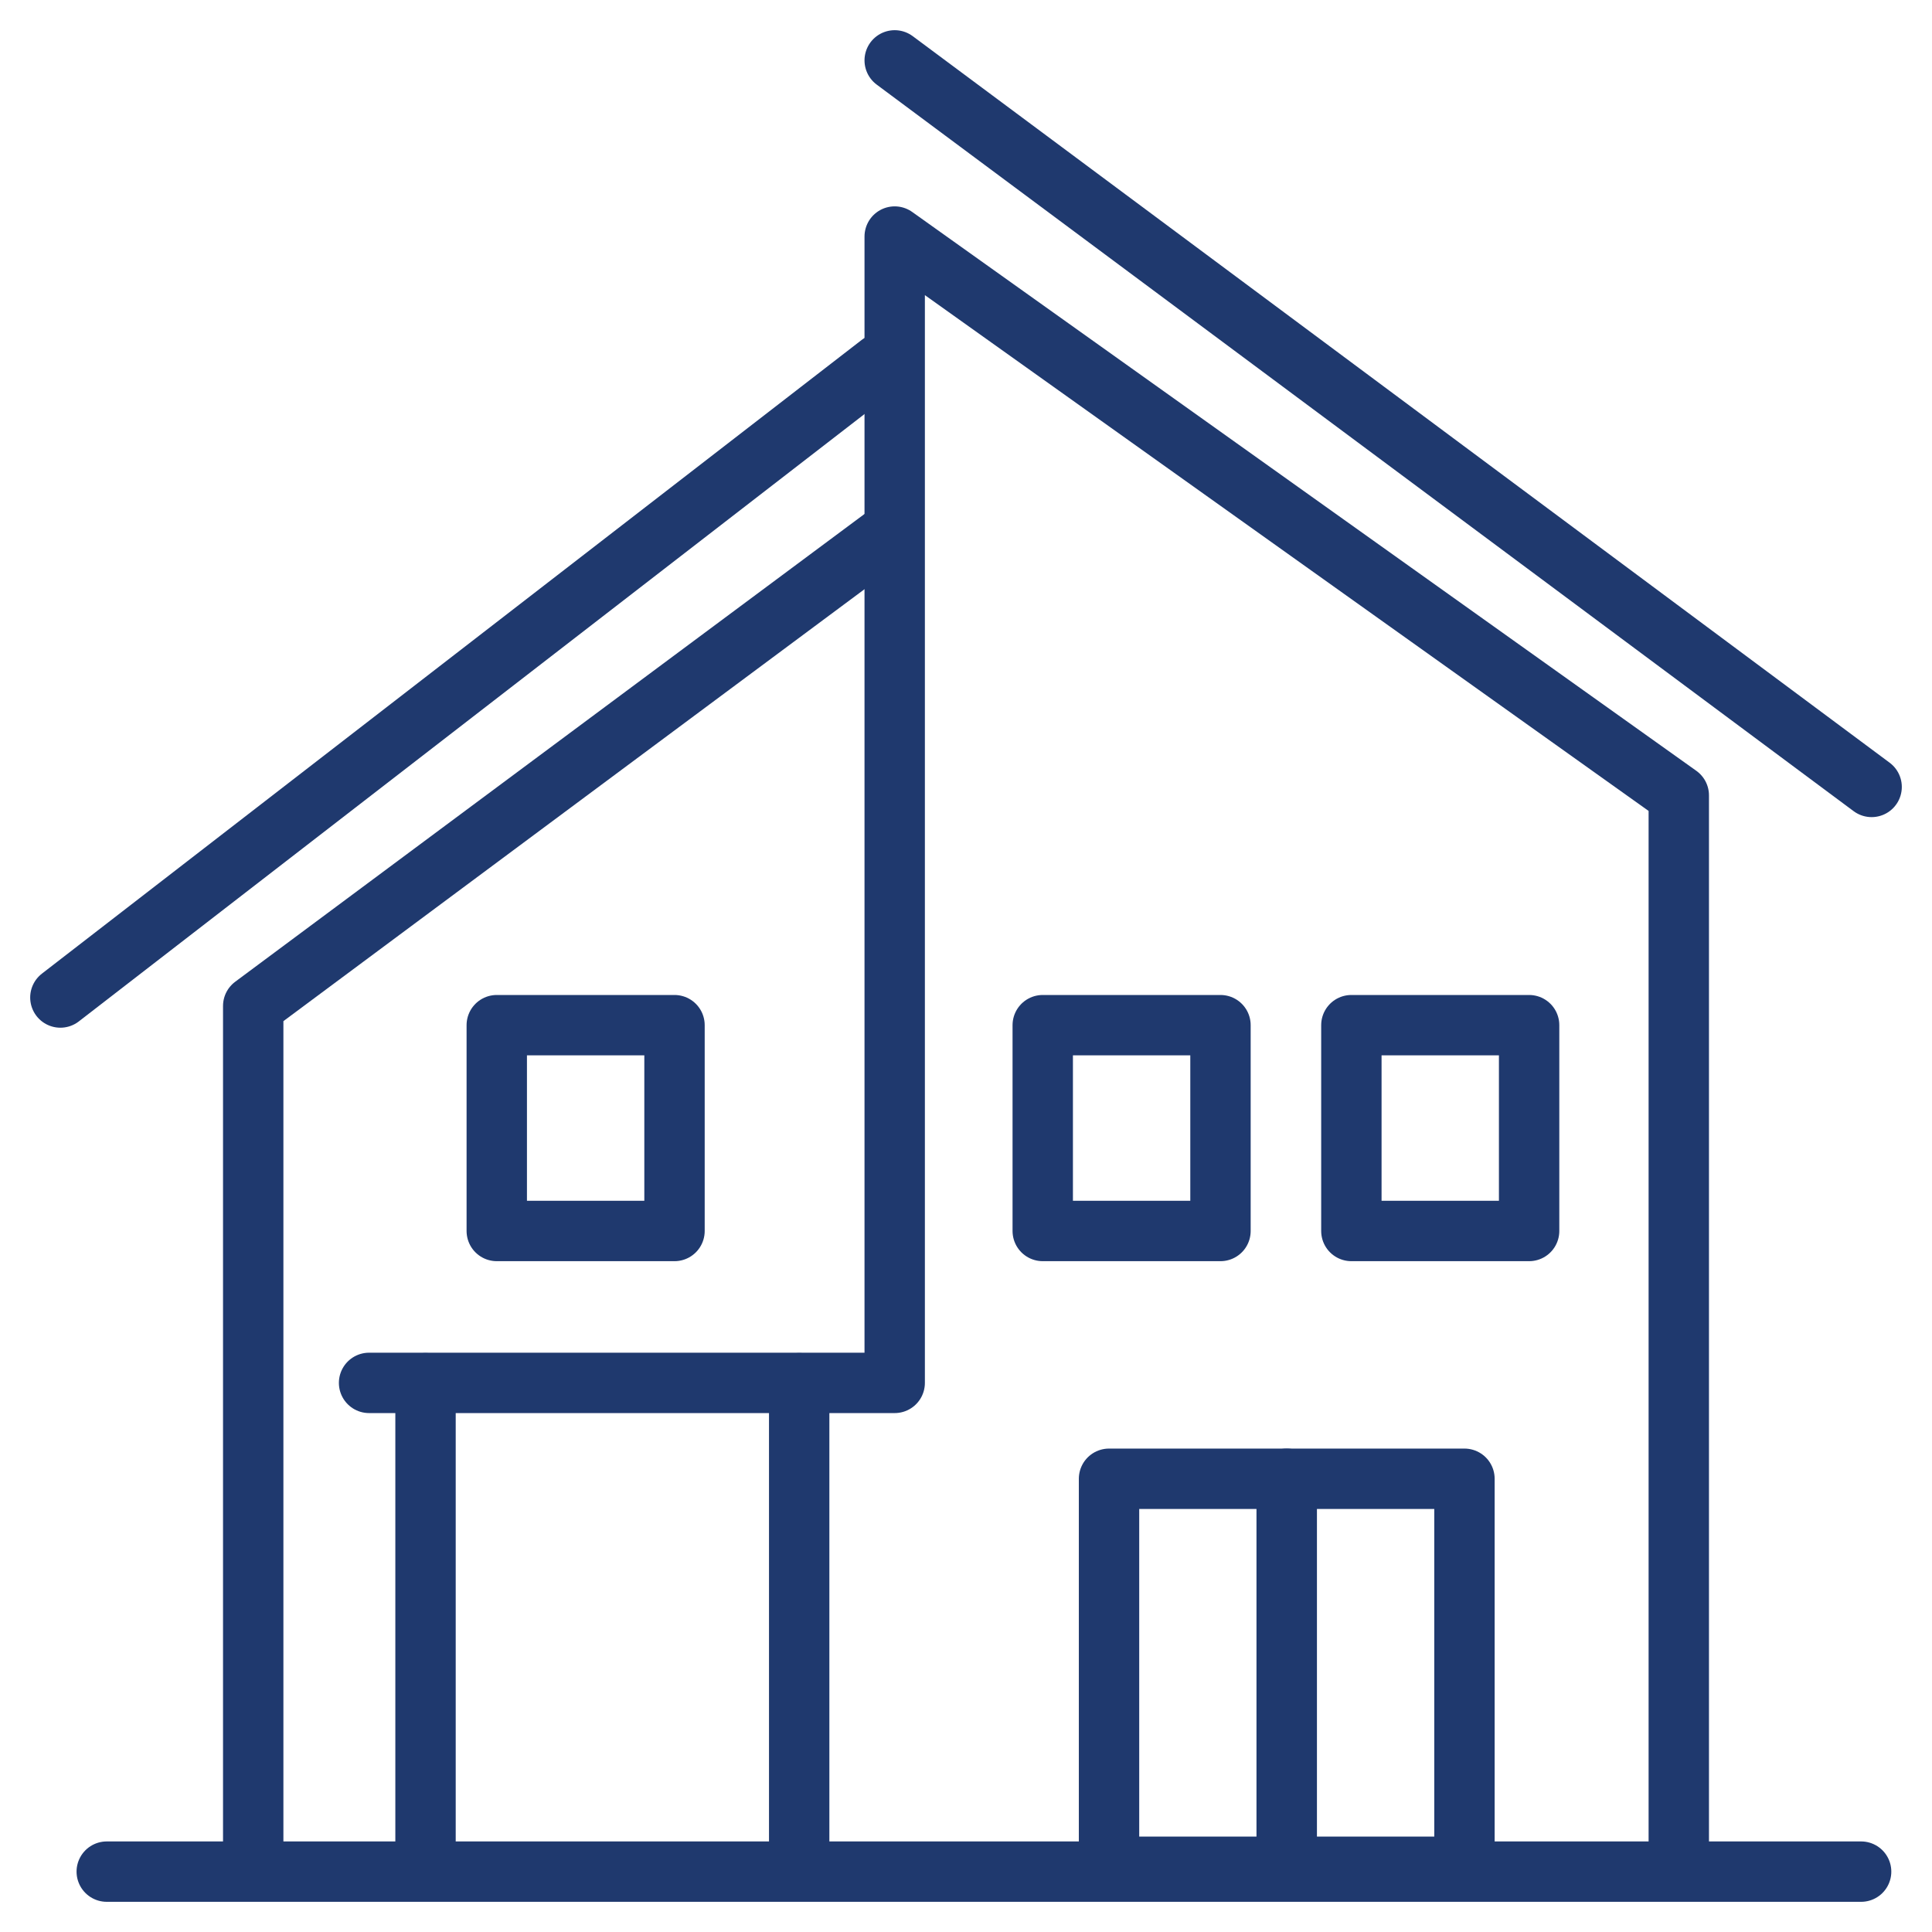
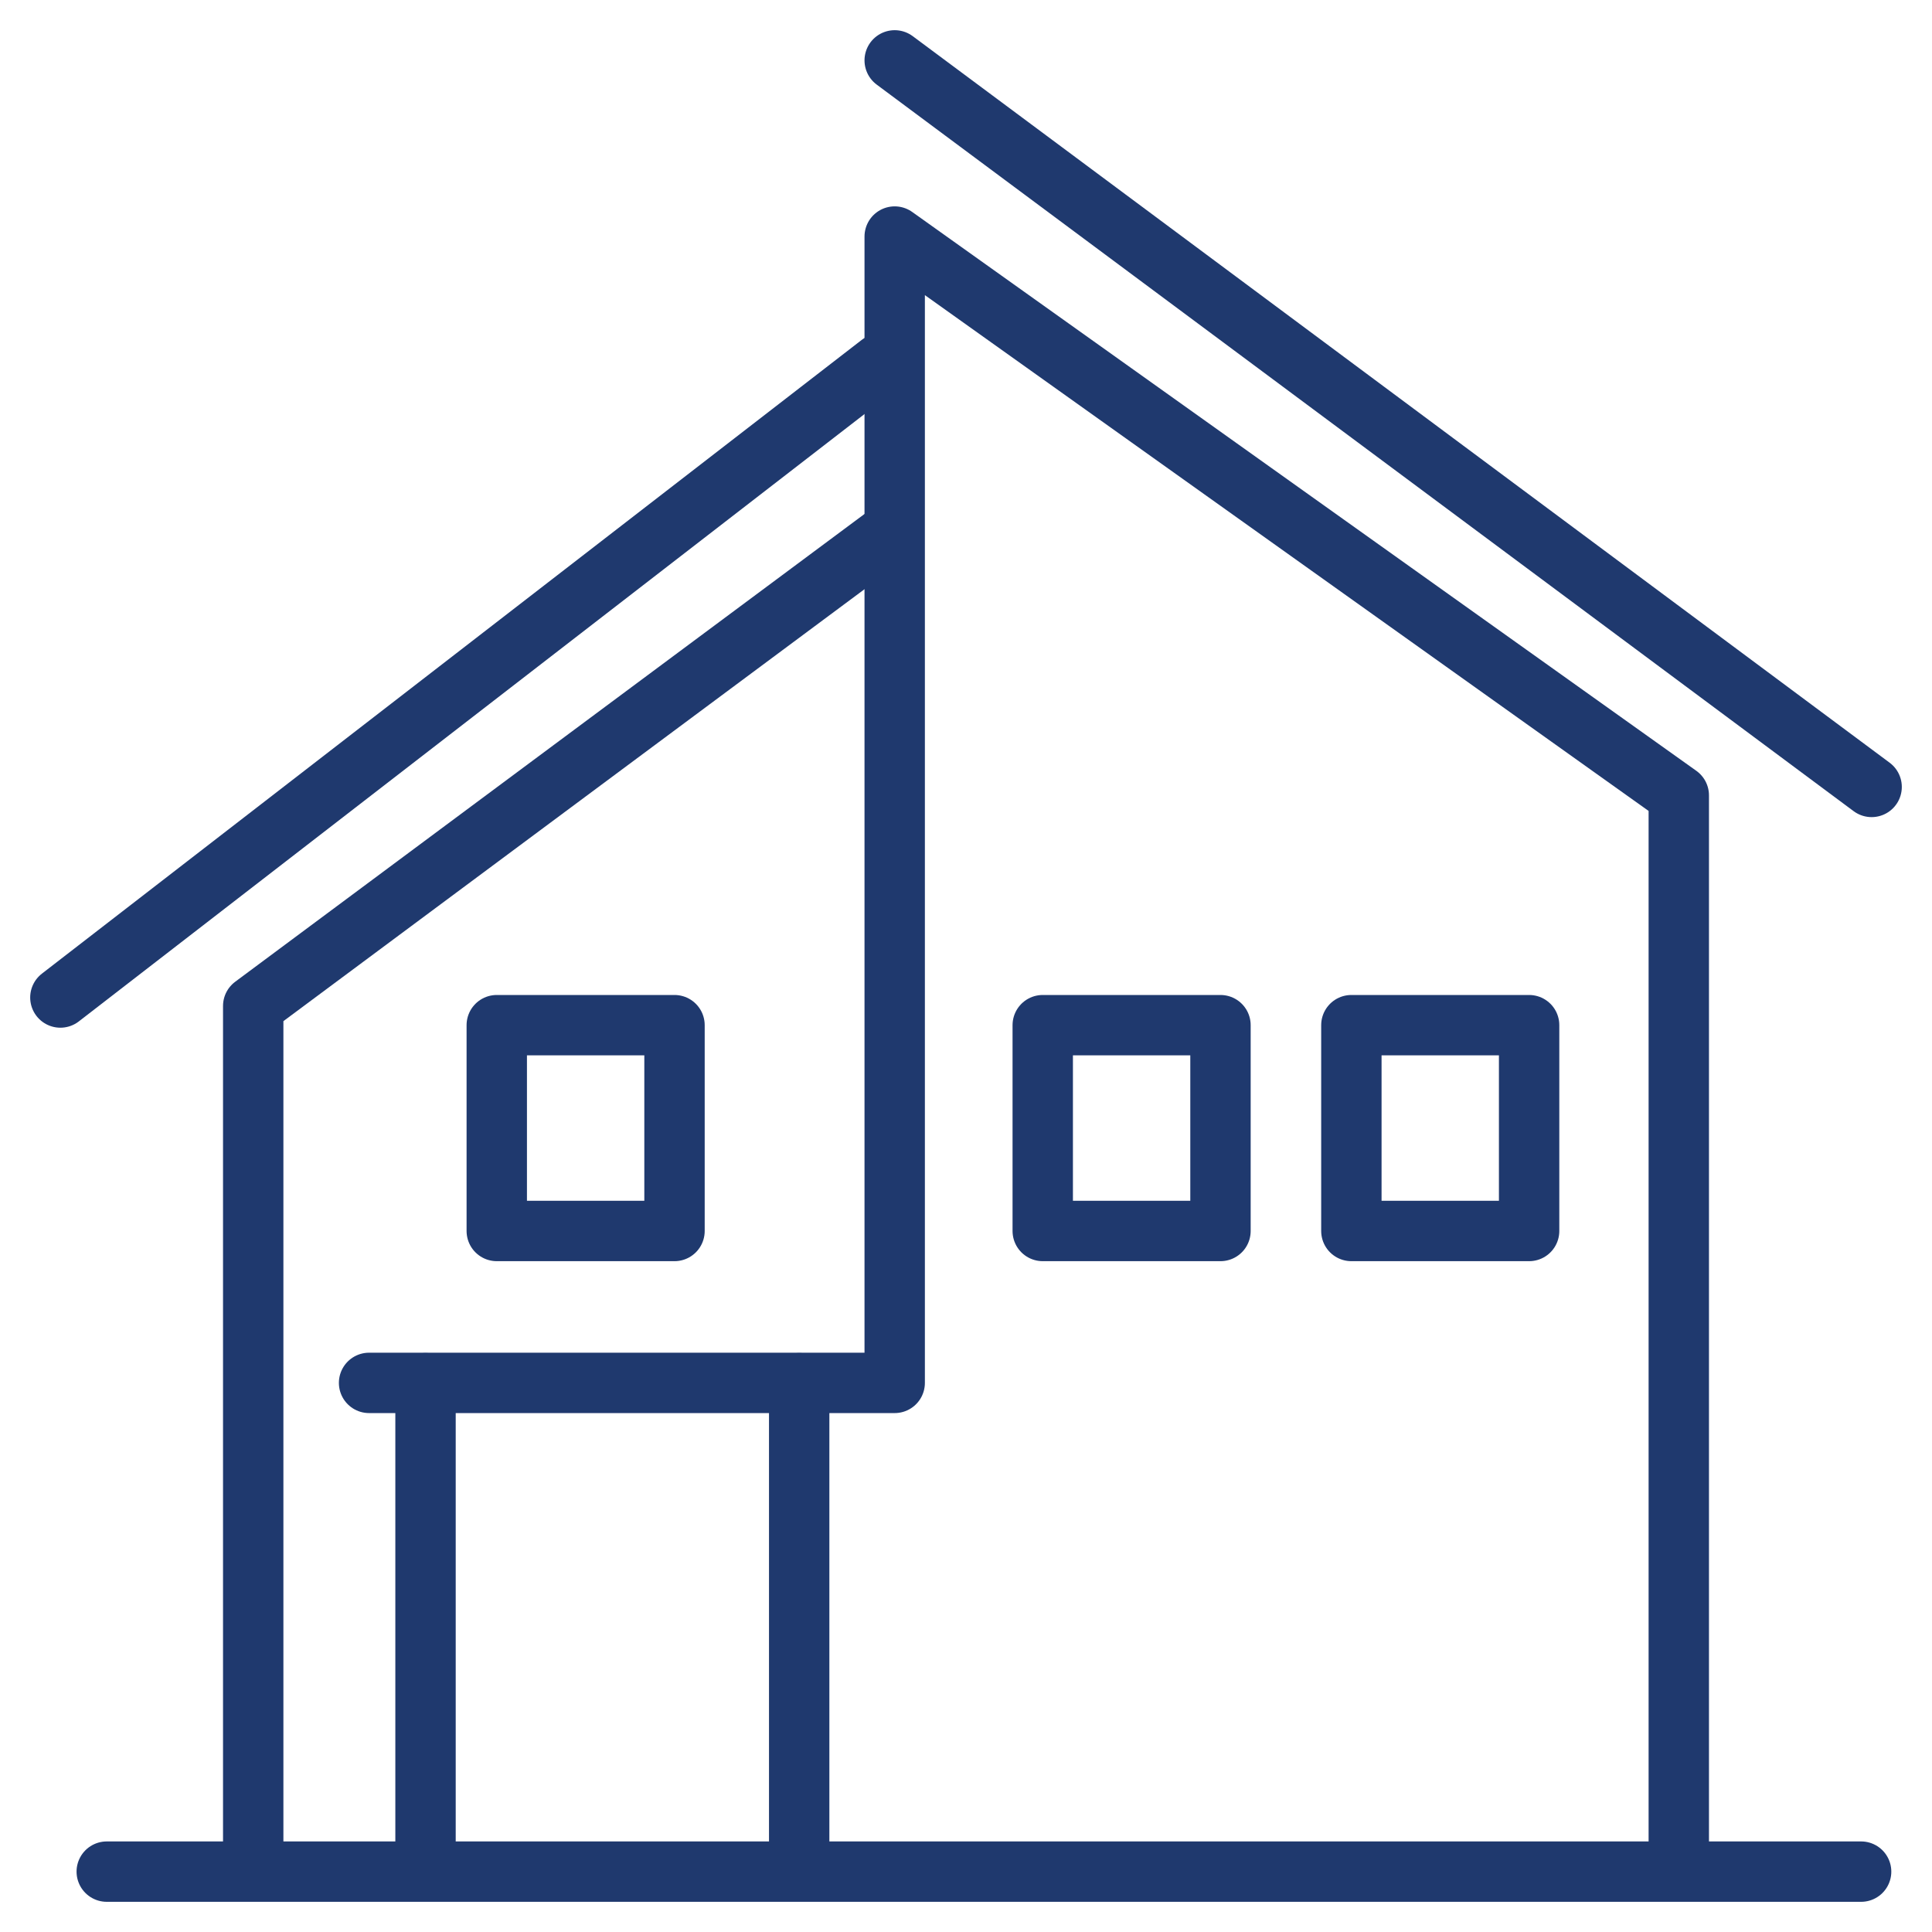
<svg xmlns="http://www.w3.org/2000/svg" width="32" height="32" viewBox="0 0 32 32" fill="none">
  <path d="M1.768 31H30.826" stroke="#1F396E" stroke-miterlimit="10" stroke-linecap="round" stroke-linejoin="round" />
  <path d="M27.806 30.92V13.174L14.819 3.918V22.905H6.113" stroke="#1F396E" stroke-miterlimit="10" stroke-linecap="round" stroke-linejoin="round" />
  <path d="M14.819 1L31 13.034" stroke="#1F396E" stroke-miterlimit="10" stroke-linecap="round" stroke-linejoin="round" />
  <path d="M14.731 8.83L4.194 16.662V30.869" stroke="#1F396E" stroke-miterlimit="10" stroke-linecap="round" stroke-linejoin="round" />
  <path d="M14.578 6.026L1 16.522" stroke="#1F396E" stroke-miterlimit="10" stroke-linecap="round" stroke-linejoin="round" />
-   <path d="M21.312 24.493H24.256V30.92H21.312V24.493Z" stroke="#1F396E" stroke-miterlimit="10" stroke-linecap="round" stroke-linejoin="round" />
-   <path d="M18.369 24.493H21.312V30.92H18.369V24.493Z" stroke="#1F396E" stroke-miterlimit="10" stroke-linecap="round" stroke-linejoin="round" />
-   <path d="M17.271 16.98H20.215V20.389H17.271V16.98Z" stroke="#1F396E" stroke-miterlimit="10" stroke-linecap="round" stroke-linejoin="round" />
+   <path d="M17.271 16.98H20.215V20.389H17.271V16.98" stroke="#1F396E" stroke-miterlimit="10" stroke-linecap="round" stroke-linejoin="round" />
  <path d="M8.228 16.98H11.172V20.389H8.228V16.98Z" stroke="#1F396E" stroke-miterlimit="10" stroke-linecap="round" stroke-linejoin="round" />
  <path d="M22.383 16.98H25.327V20.389H22.383V16.98Z" stroke="#1F396E" stroke-miterlimit="10" stroke-linecap="round" stroke-linejoin="round" />
  <path d="M13.237 22.91V30.492" stroke="#1F396E" stroke-miterlimit="10" stroke-linecap="round" stroke-linejoin="round" />
  <path d="M7.048 22.91V30.492" stroke="#1F396E" stroke-miterlimit="10" stroke-linecap="round" stroke-linejoin="round" />
</svg>